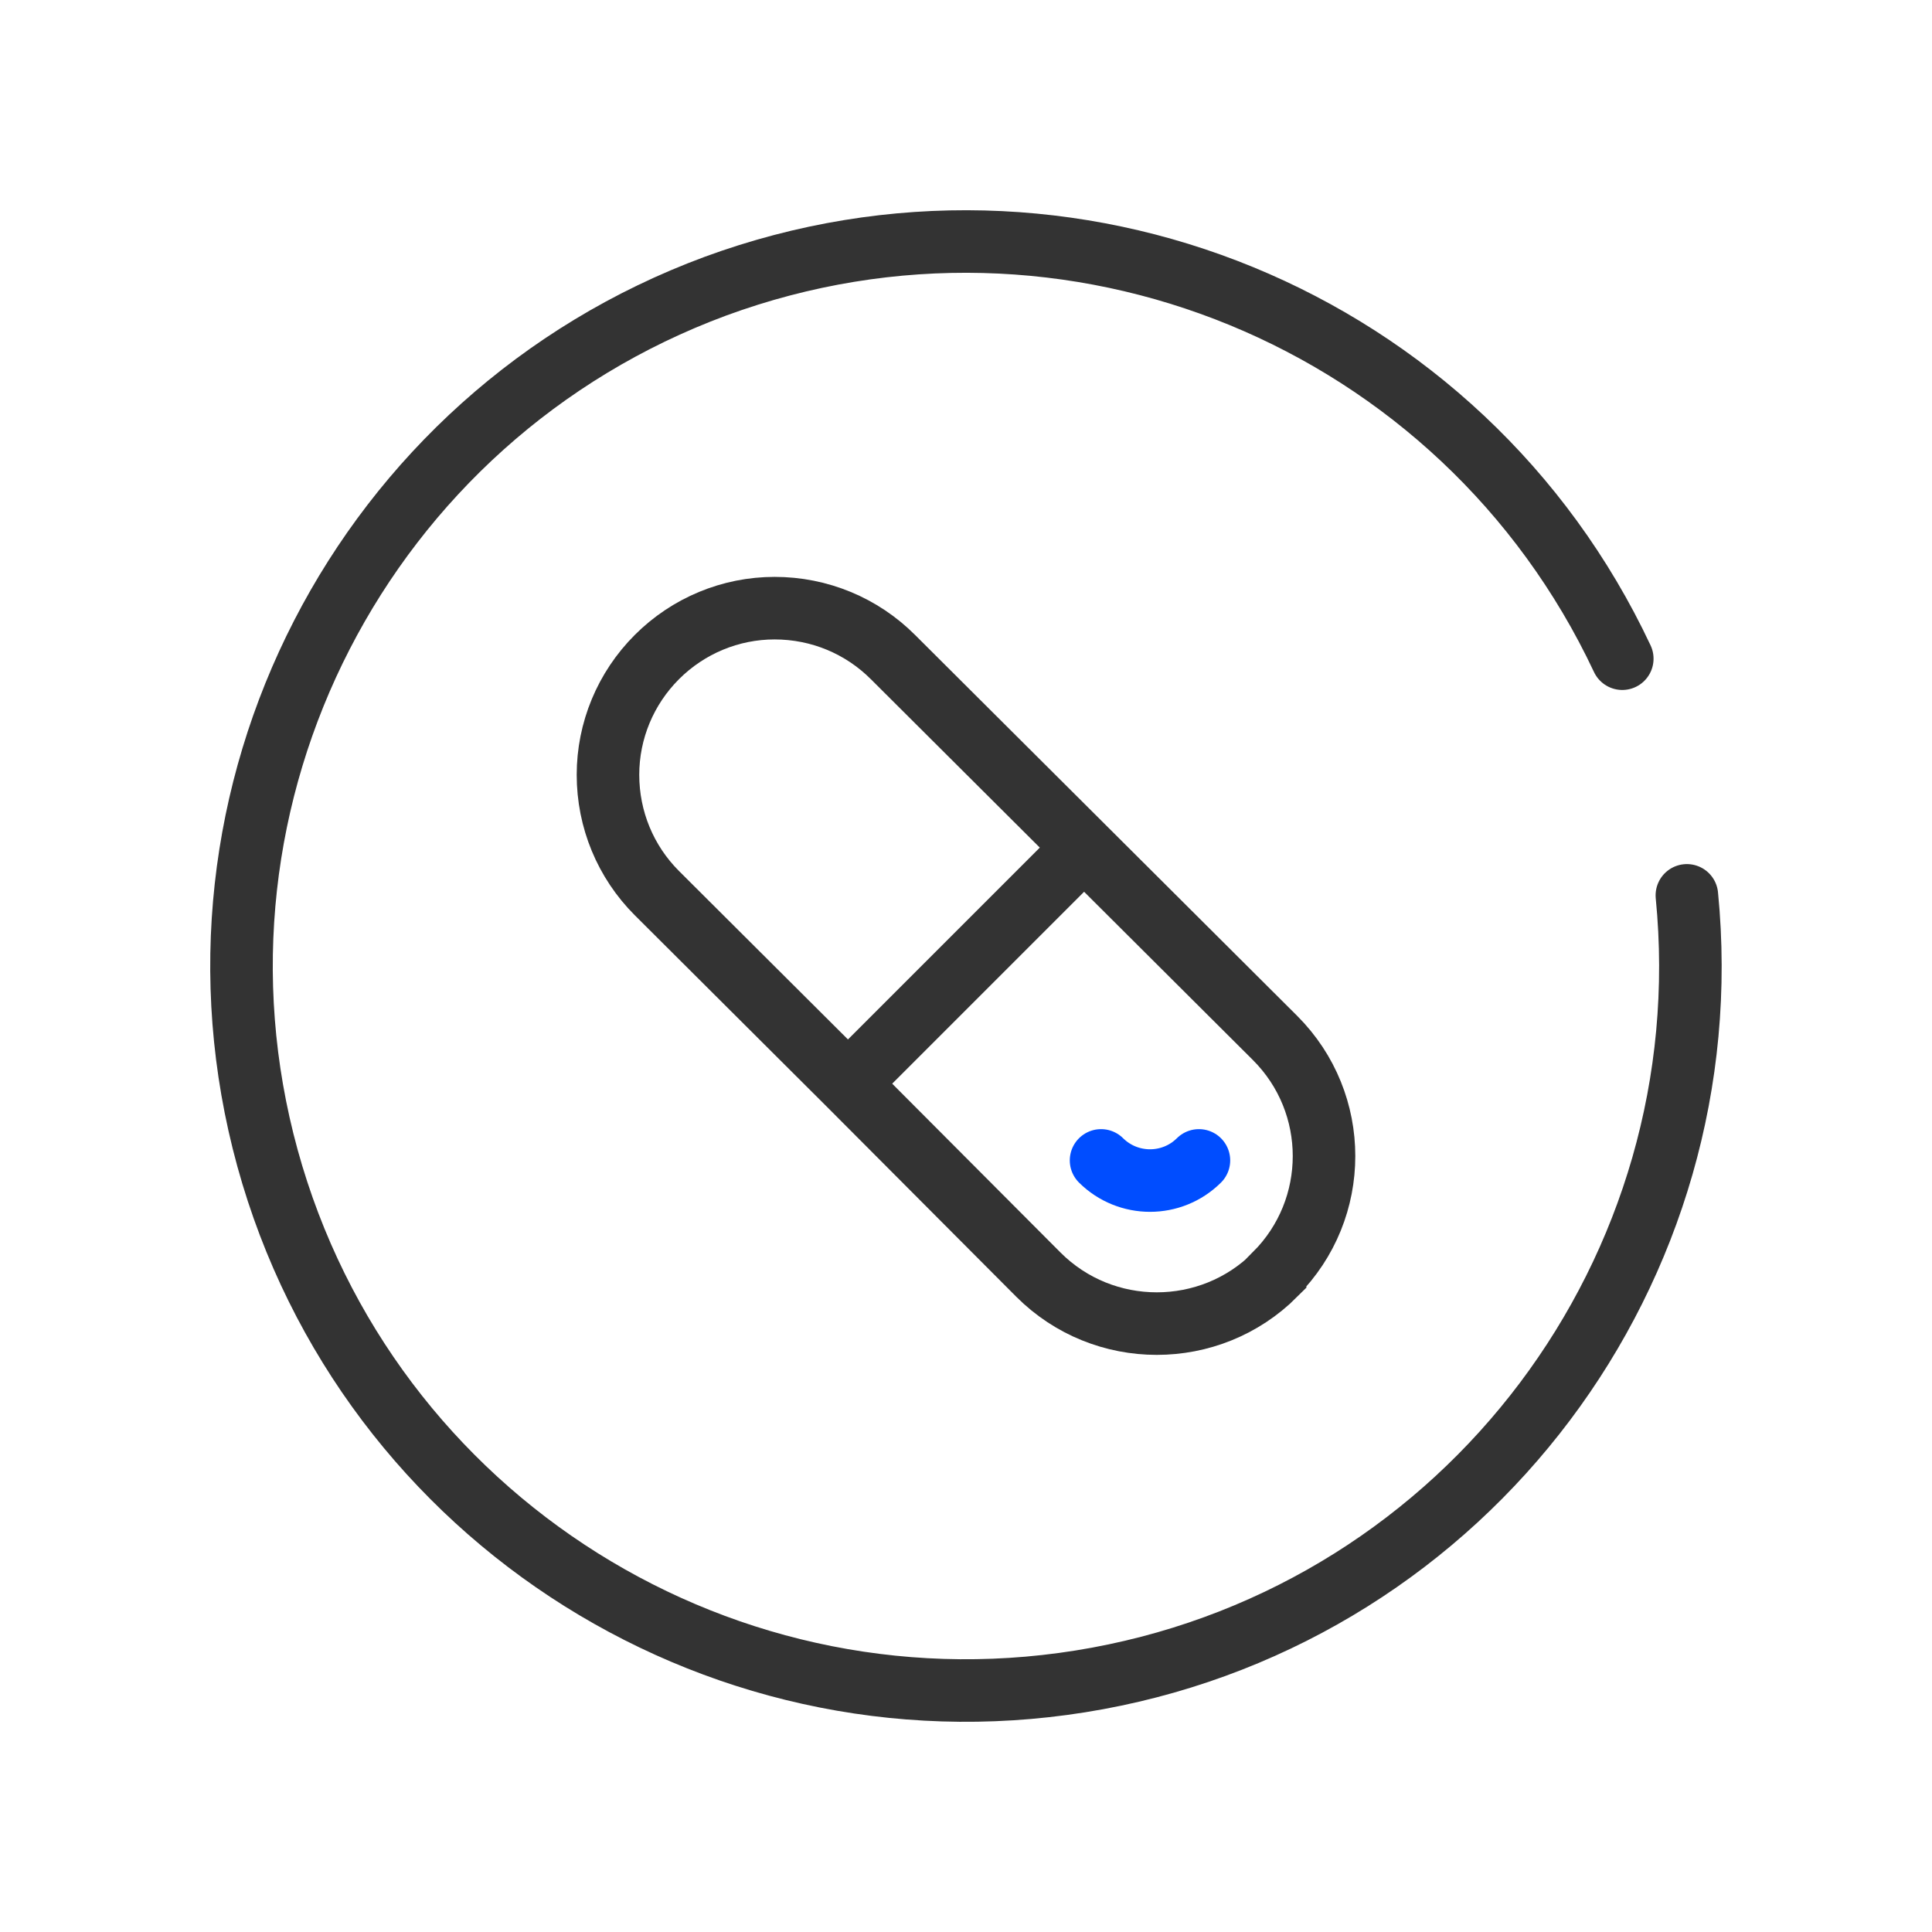
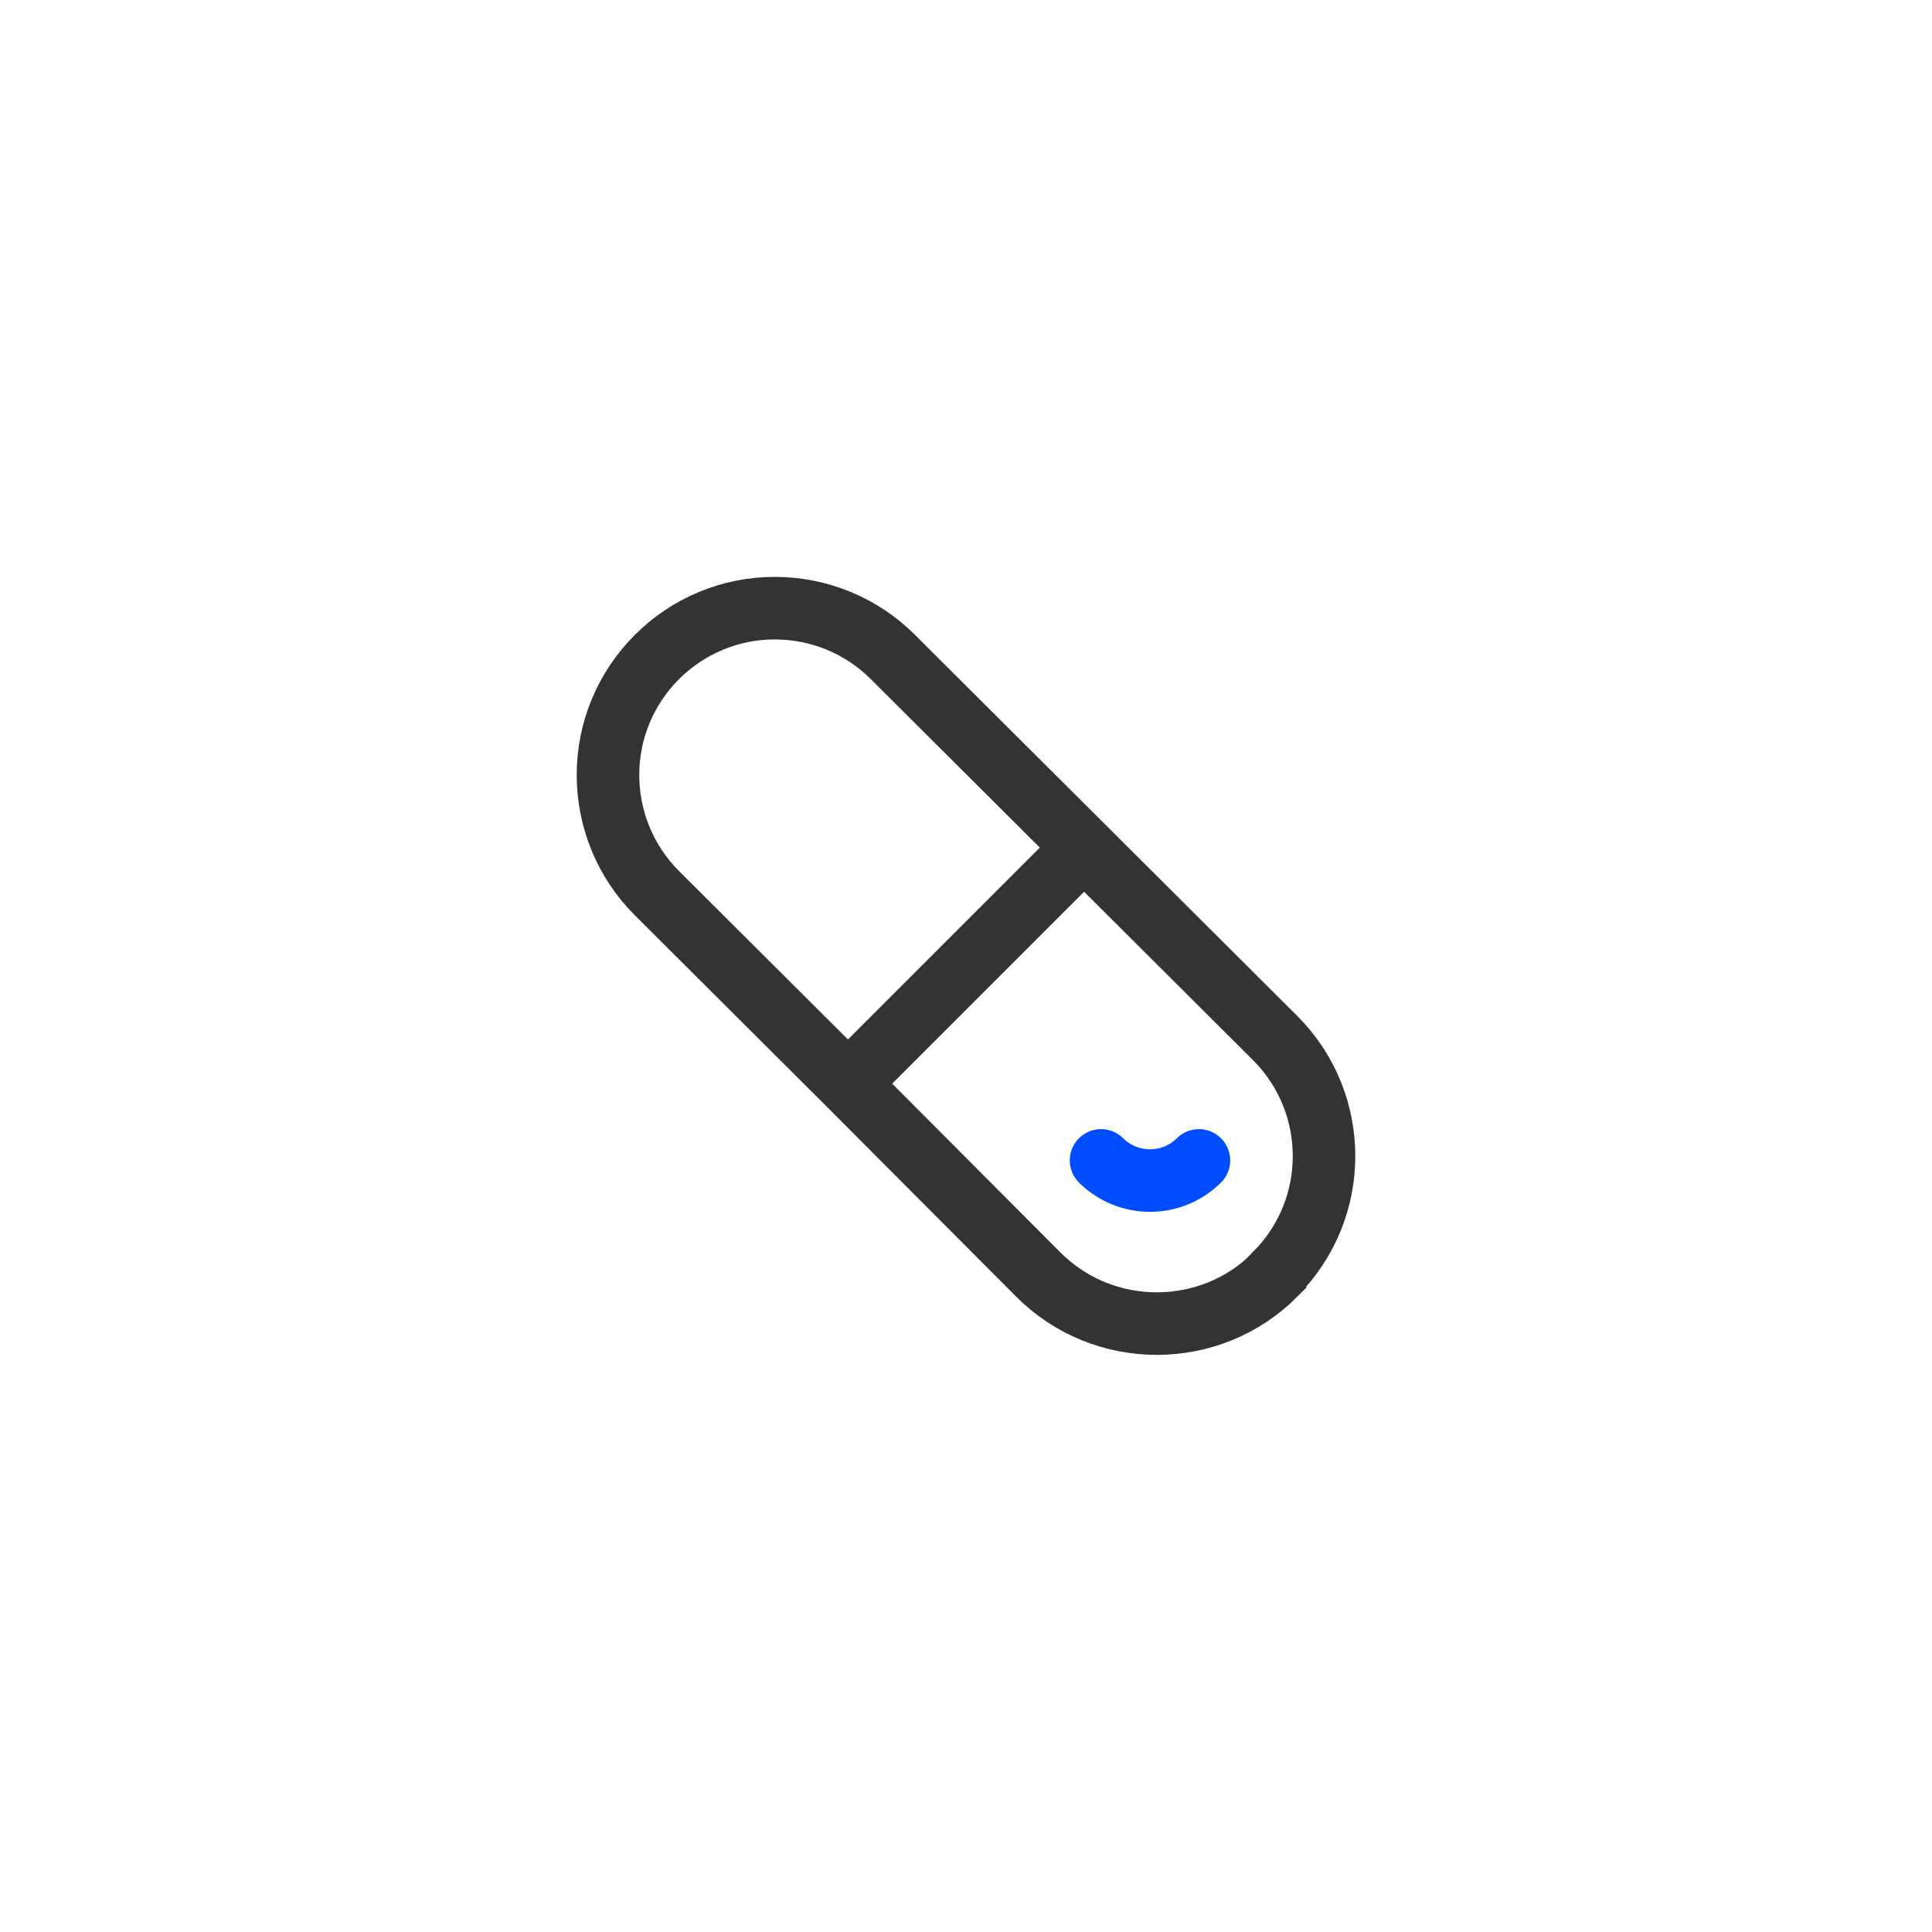
<svg xmlns="http://www.w3.org/2000/svg" width="32" height="32" viewBox="0 0 32 32" fill="none">
-   <path stroke="rgba(51, 51, 51, 1)" stroke-width="1.036" stroke-linecap="round" d="M27.94 14.83C28.55 21.03 24.31 26.67 18.18 27.8C12.05 28.93 6.08 25.18 4.43 19.18C2.78 13.17 6.01 6.9 11.85 4.74C17.7 2.59 24.22 5.27 26.87 10.91">
- </path>
  <path d="M10.88 10.883ZM10.88 10.883C10.36 11.403 10.07 12.103 10.07 12.833C10.07 13.573 10.36 14.273 10.88 14.793L14.04 17.943L17.2 21.113C18.28 22.193 20.04 22.193 21.12 21.113L21.12 21.103C22.2 20.023 22.2 18.273 21.12 17.193L14.79 10.883C14.27 10.363 13.57 10.073 12.83 10.073C12.1 10.073 11.4 10.363 10.88 10.883Z" stroke="rgba(51, 51, 51, 1)" stroke-width="1.036">
</path>
  <path fill-rule="evenodd" stroke="rgba(51, 51, 51, 1)" stroke-width="1.036" d="M17.954 14.04ZM14.044 17.95L17.954 14.04">
</path>
  <path fill-rule="evenodd" stroke="rgba(0, 77, 255, 1)" stroke-width="1.036" stroke-linecap="round" d="M19.858 19.22ZM19.858 19.22C19.41 19.665 18.686 19.665 18.237 19.22">
</path>
</svg>